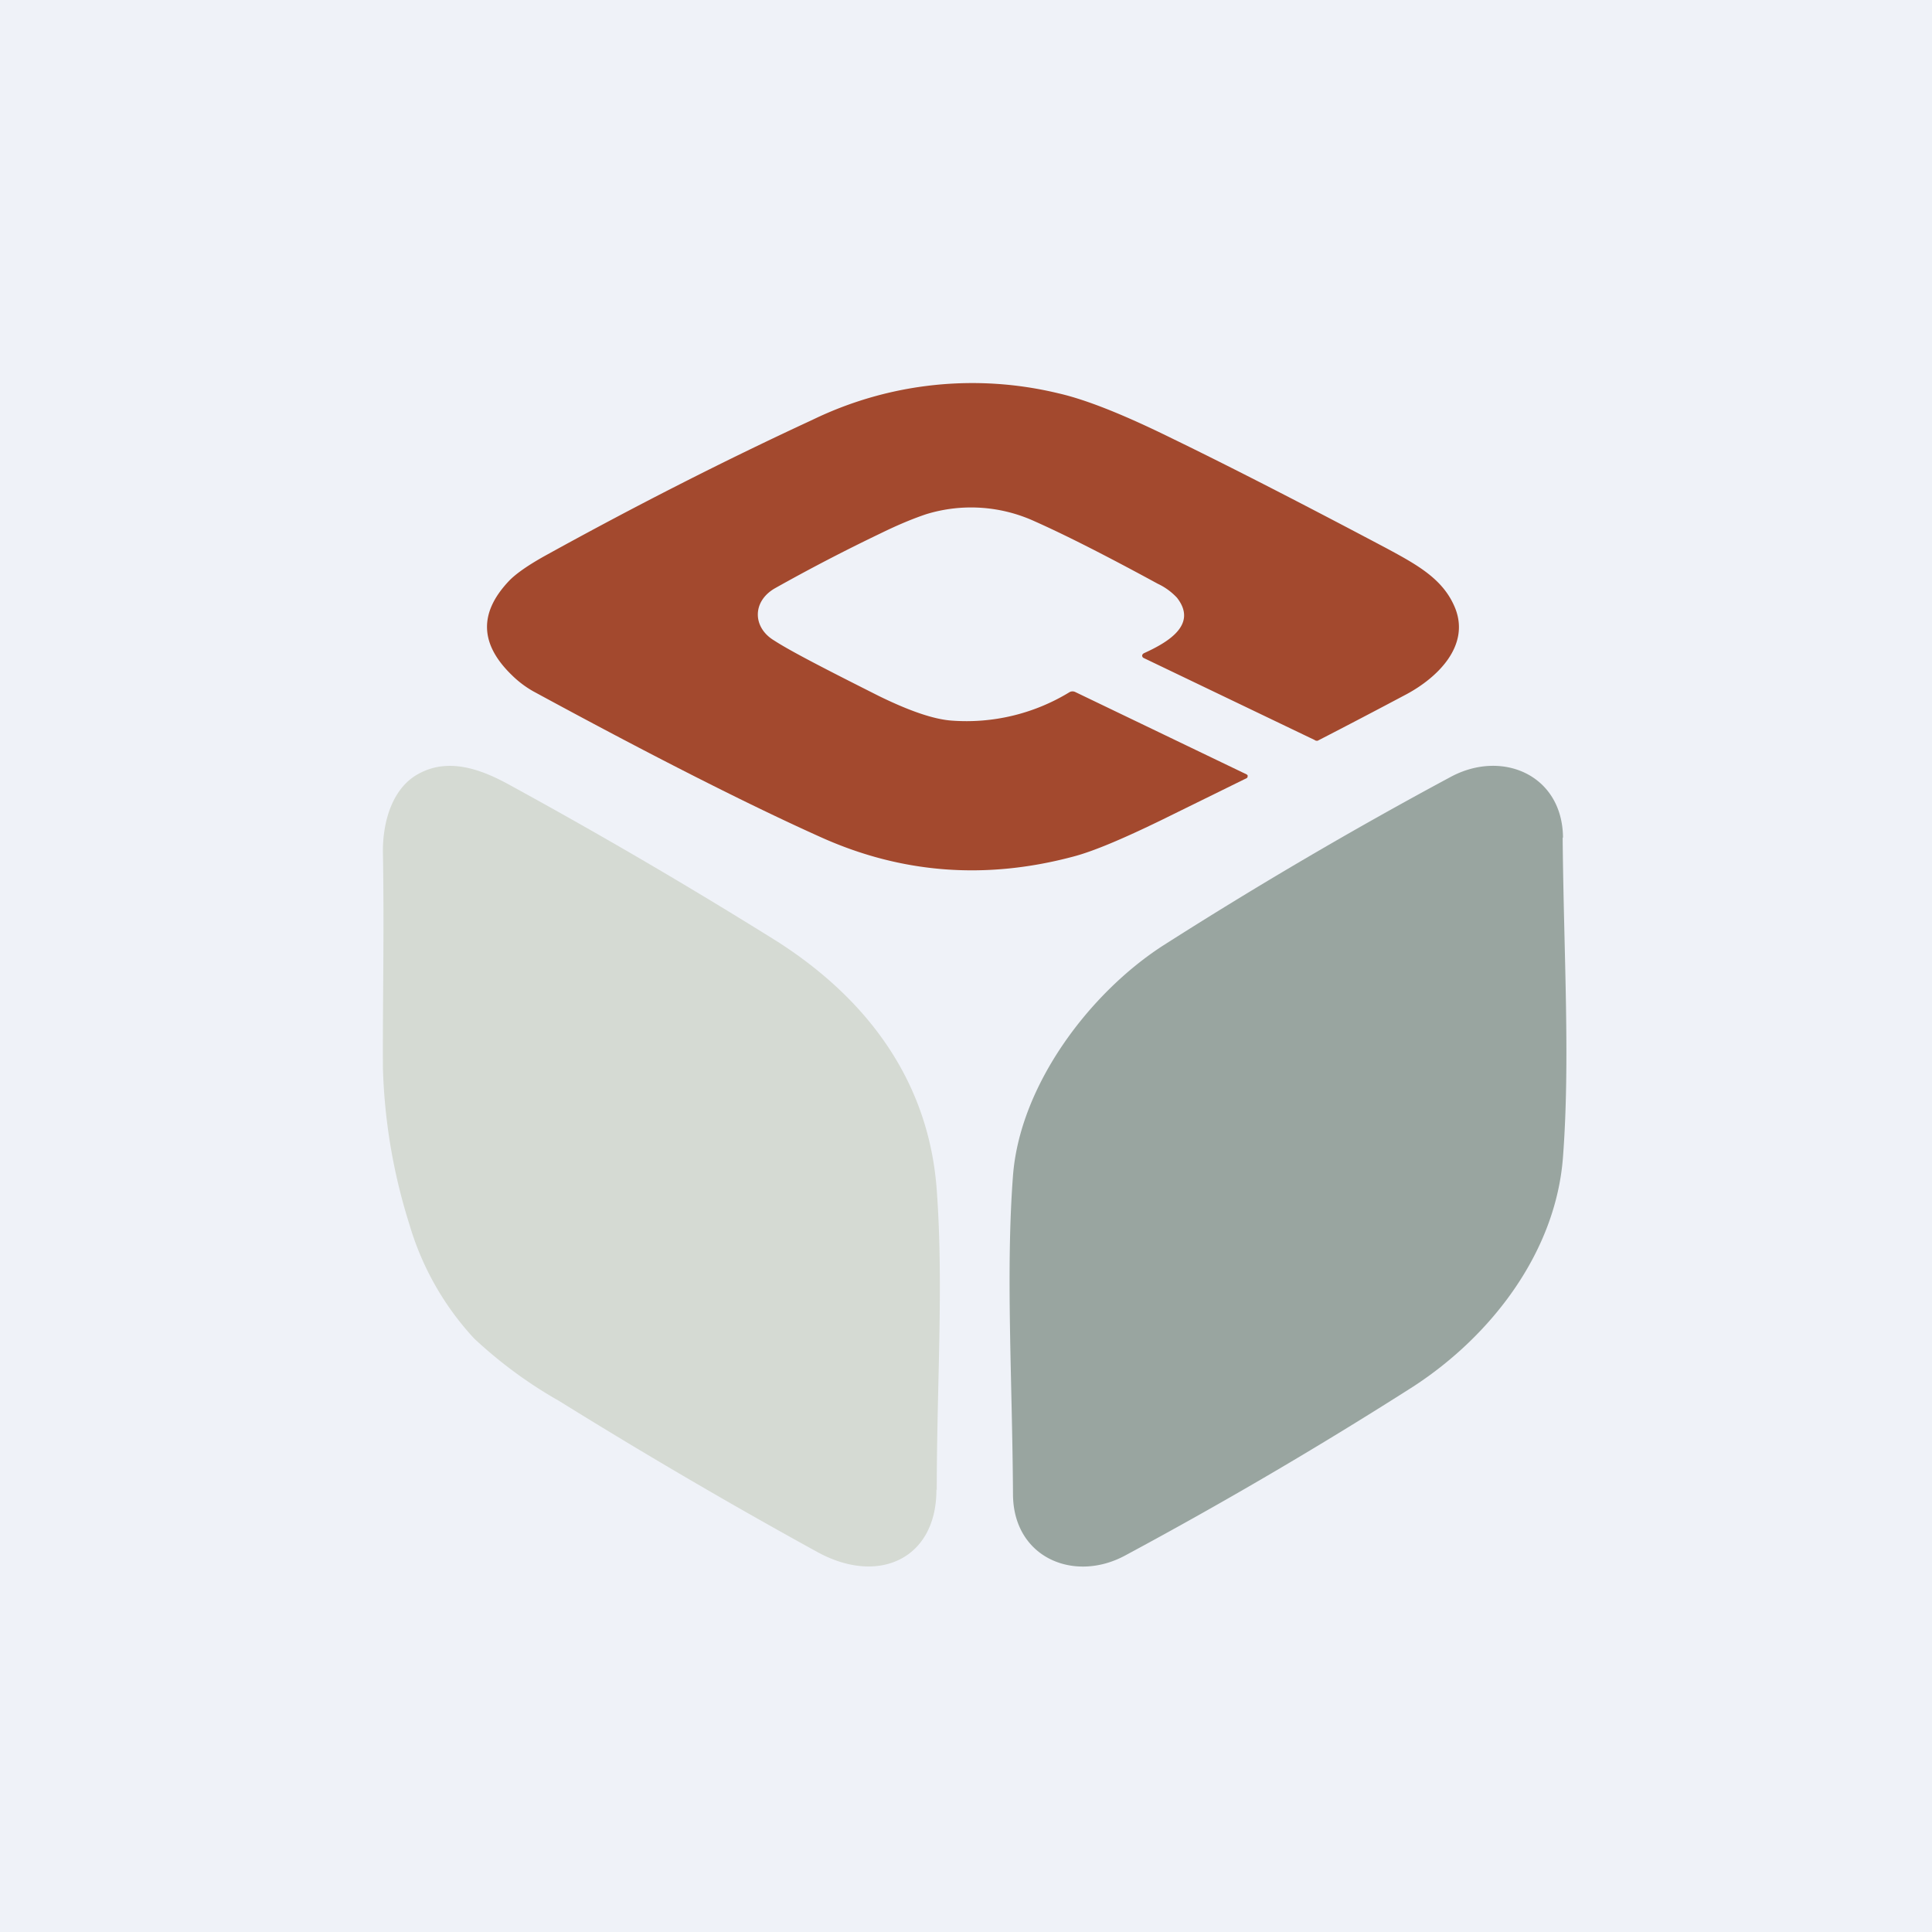
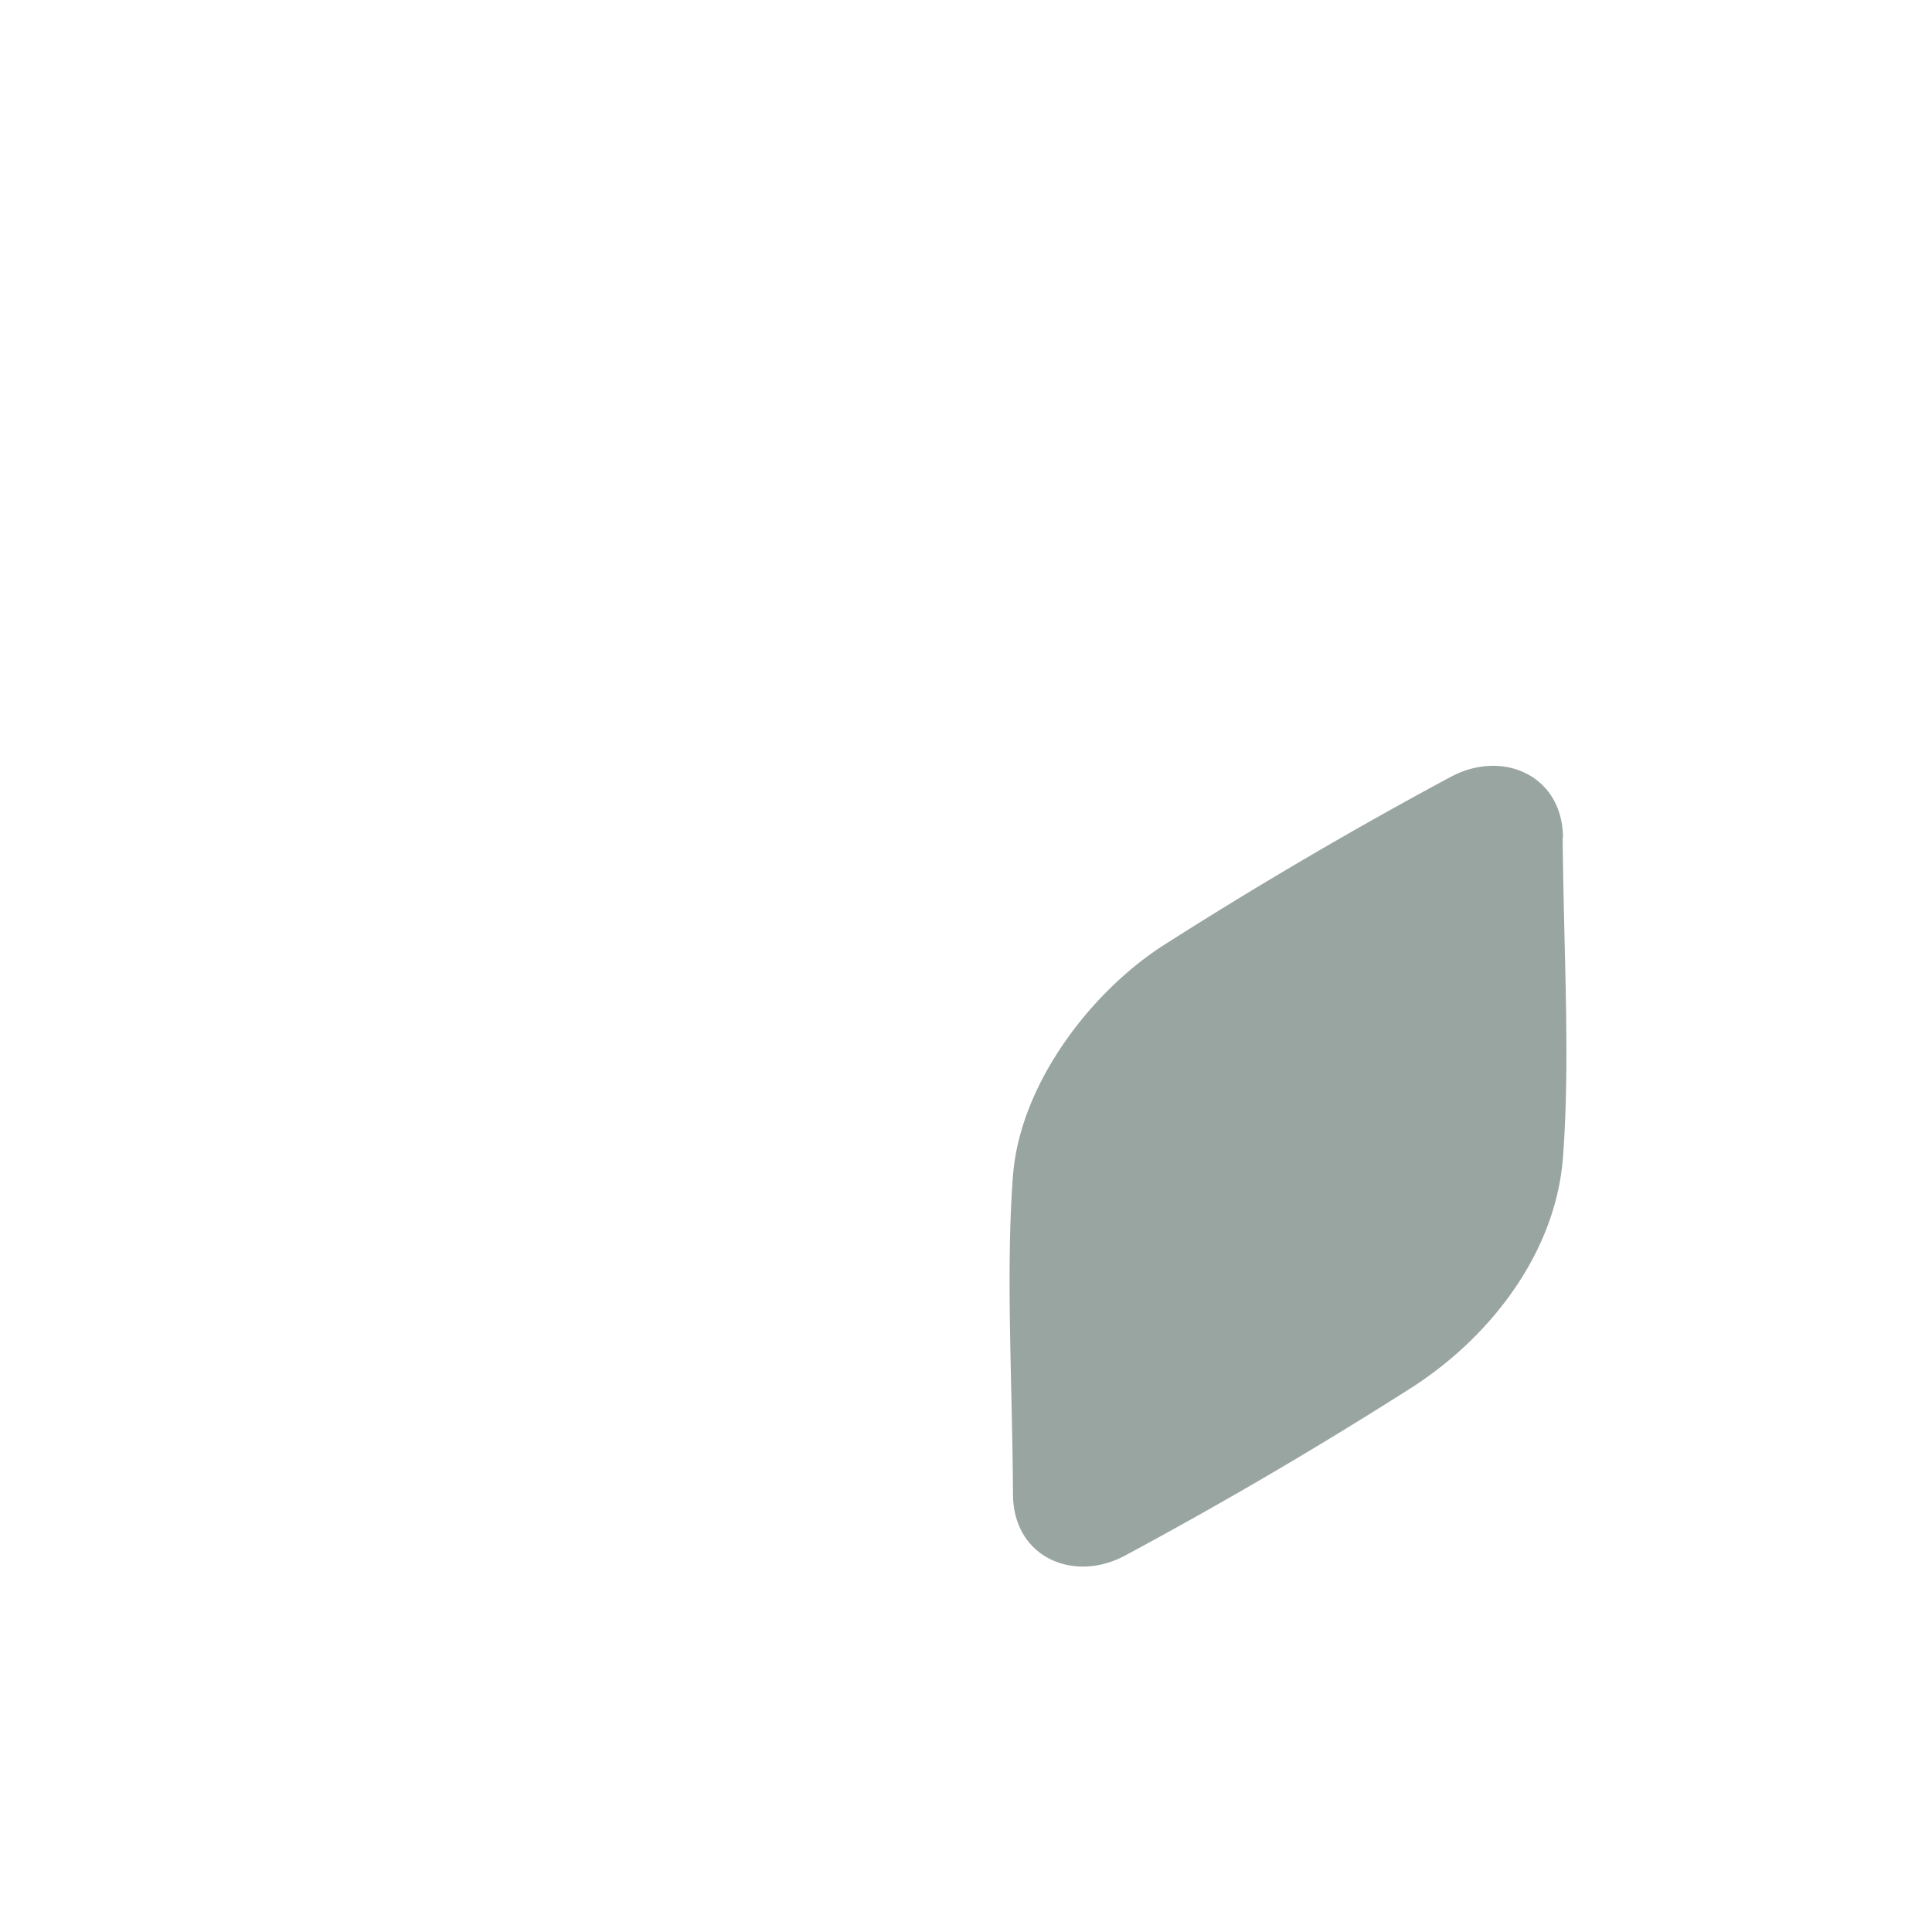
<svg xmlns="http://www.w3.org/2000/svg" viewBox="0 0 55.5 55.5">
-   <path d="M 0,0 H 55.5 V 55.5 H 0 Z" fill="rgb(239, 242, 248)" />
-   <path d="M 35.84,22.285 V 22.32 L 35.82,22.35 L 33.36,23.56 C 32.25,24.1 31.4,24.46 30.82,24.61 C 28.3,25.28 25.89,25.09 23.58,24.05 C 21.53,23.13 18.78,21.74 15.32,19.86 A 2.9,2.9 0 0,1 14.72,19.41 C 13.78,18.51 13.75,17.61 14.62,16.69 C 14.82,16.48 15.19,16.22 15.74,15.92 C 18.26,14.53 20.79,13.24 23.34,12.06 A 10.52,10.52 0 0,1 30.41,11.3 C 31.2,11.48 32.28,11.91 33.66,12.59 C 35.39,13.43 37.45,14.49 39.83,15.75 C 40.74,16.24 41.48,16.65 41.81,17.49 C 42.22,18.56 41.3,19.46 40.41,19.94 A 226.1,226.1 0 0,1 37.85,21.28 C 37.82,21.28 37.79,21.28 37.77,21.26 L 32.85,18.9 A 0.07,0.07 0 0,1 32.82,18.87 A 0.07,0.07 0 0,1 32.82,18.8 L 32.85,18.77 C 33.51,18.47 34.43,17.96 33.81,17.17 A 1.8,1.8 0 0,0 33.26,16.77 C 31.79,15.97 30.61,15.37 29.71,14.97 A 4.39,4.39 0 0,0 26.61,14.77 C 26.25,14.89 25.81,15.07 25.3,15.32 A 52.7,52.7 0 0,0 22.26,16.9 C 21.6,17.28 21.62,18.03 22.24,18.4 C 22.7,18.7 23.71,19.22 25.26,20 C 26.12,20.42 26.81,20.66 27.33,20.7 A 5.68,5.68 0 0,0 30.73,19.88 A 0.18,0.18 0 0,1 30.89,19.88 L 35.82,22.25 L 35.85,22.29 Z" fill="rgb(163, 73, 46)" />
-   <path d="M 26.9,42.785 C 26.91,44.77 25.25,45.55 23.49,44.59 A 161.92,161.92 0 0,1 16.07,40.25 A 12.89,12.89 0 0,1 13.62,38.45 A 8.22,8.22 0 0,1 11.76,35.17 A 16.41,16.41 0 0,1 11,30.68 C 10.99,28.86 11.04,26.79 11,24.48 C 10.99,23.65 11.25,22.62 12.06,22.21 C 12.92,21.76 13.85,22.11 14.66,22.56 A 153.6,153.6 0 0,1 22.35,27.06 C 24.98,28.75 26.69,31.12 26.91,34.19 C 27.11,36.92 26.91,39.79 26.91,42.81 Z" fill="rgb(213, 218, 211)" />
  <path d="M 44.89,24.055 C 44.92,27.4 45.11,30.45 44.9,33.23 C 44.7,35.95 42.86,38.36 40.6,39.83 A 128.67,128.67 0 0,1 32.33,44.68 C 30.86,45.48 29.11,44.75 29.1,42.93 C 29.08,39.6 28.89,36.55 29.1,33.77 C 29.3,31.17 31.3,28.53 33.4,27.17 A 128.2,128.2 0 0,1 41.67,22.32 C 43.15,21.52 44.89,22.26 44.9,24.07 Z" fill="rgb(153, 165, 160)" />
</svg>